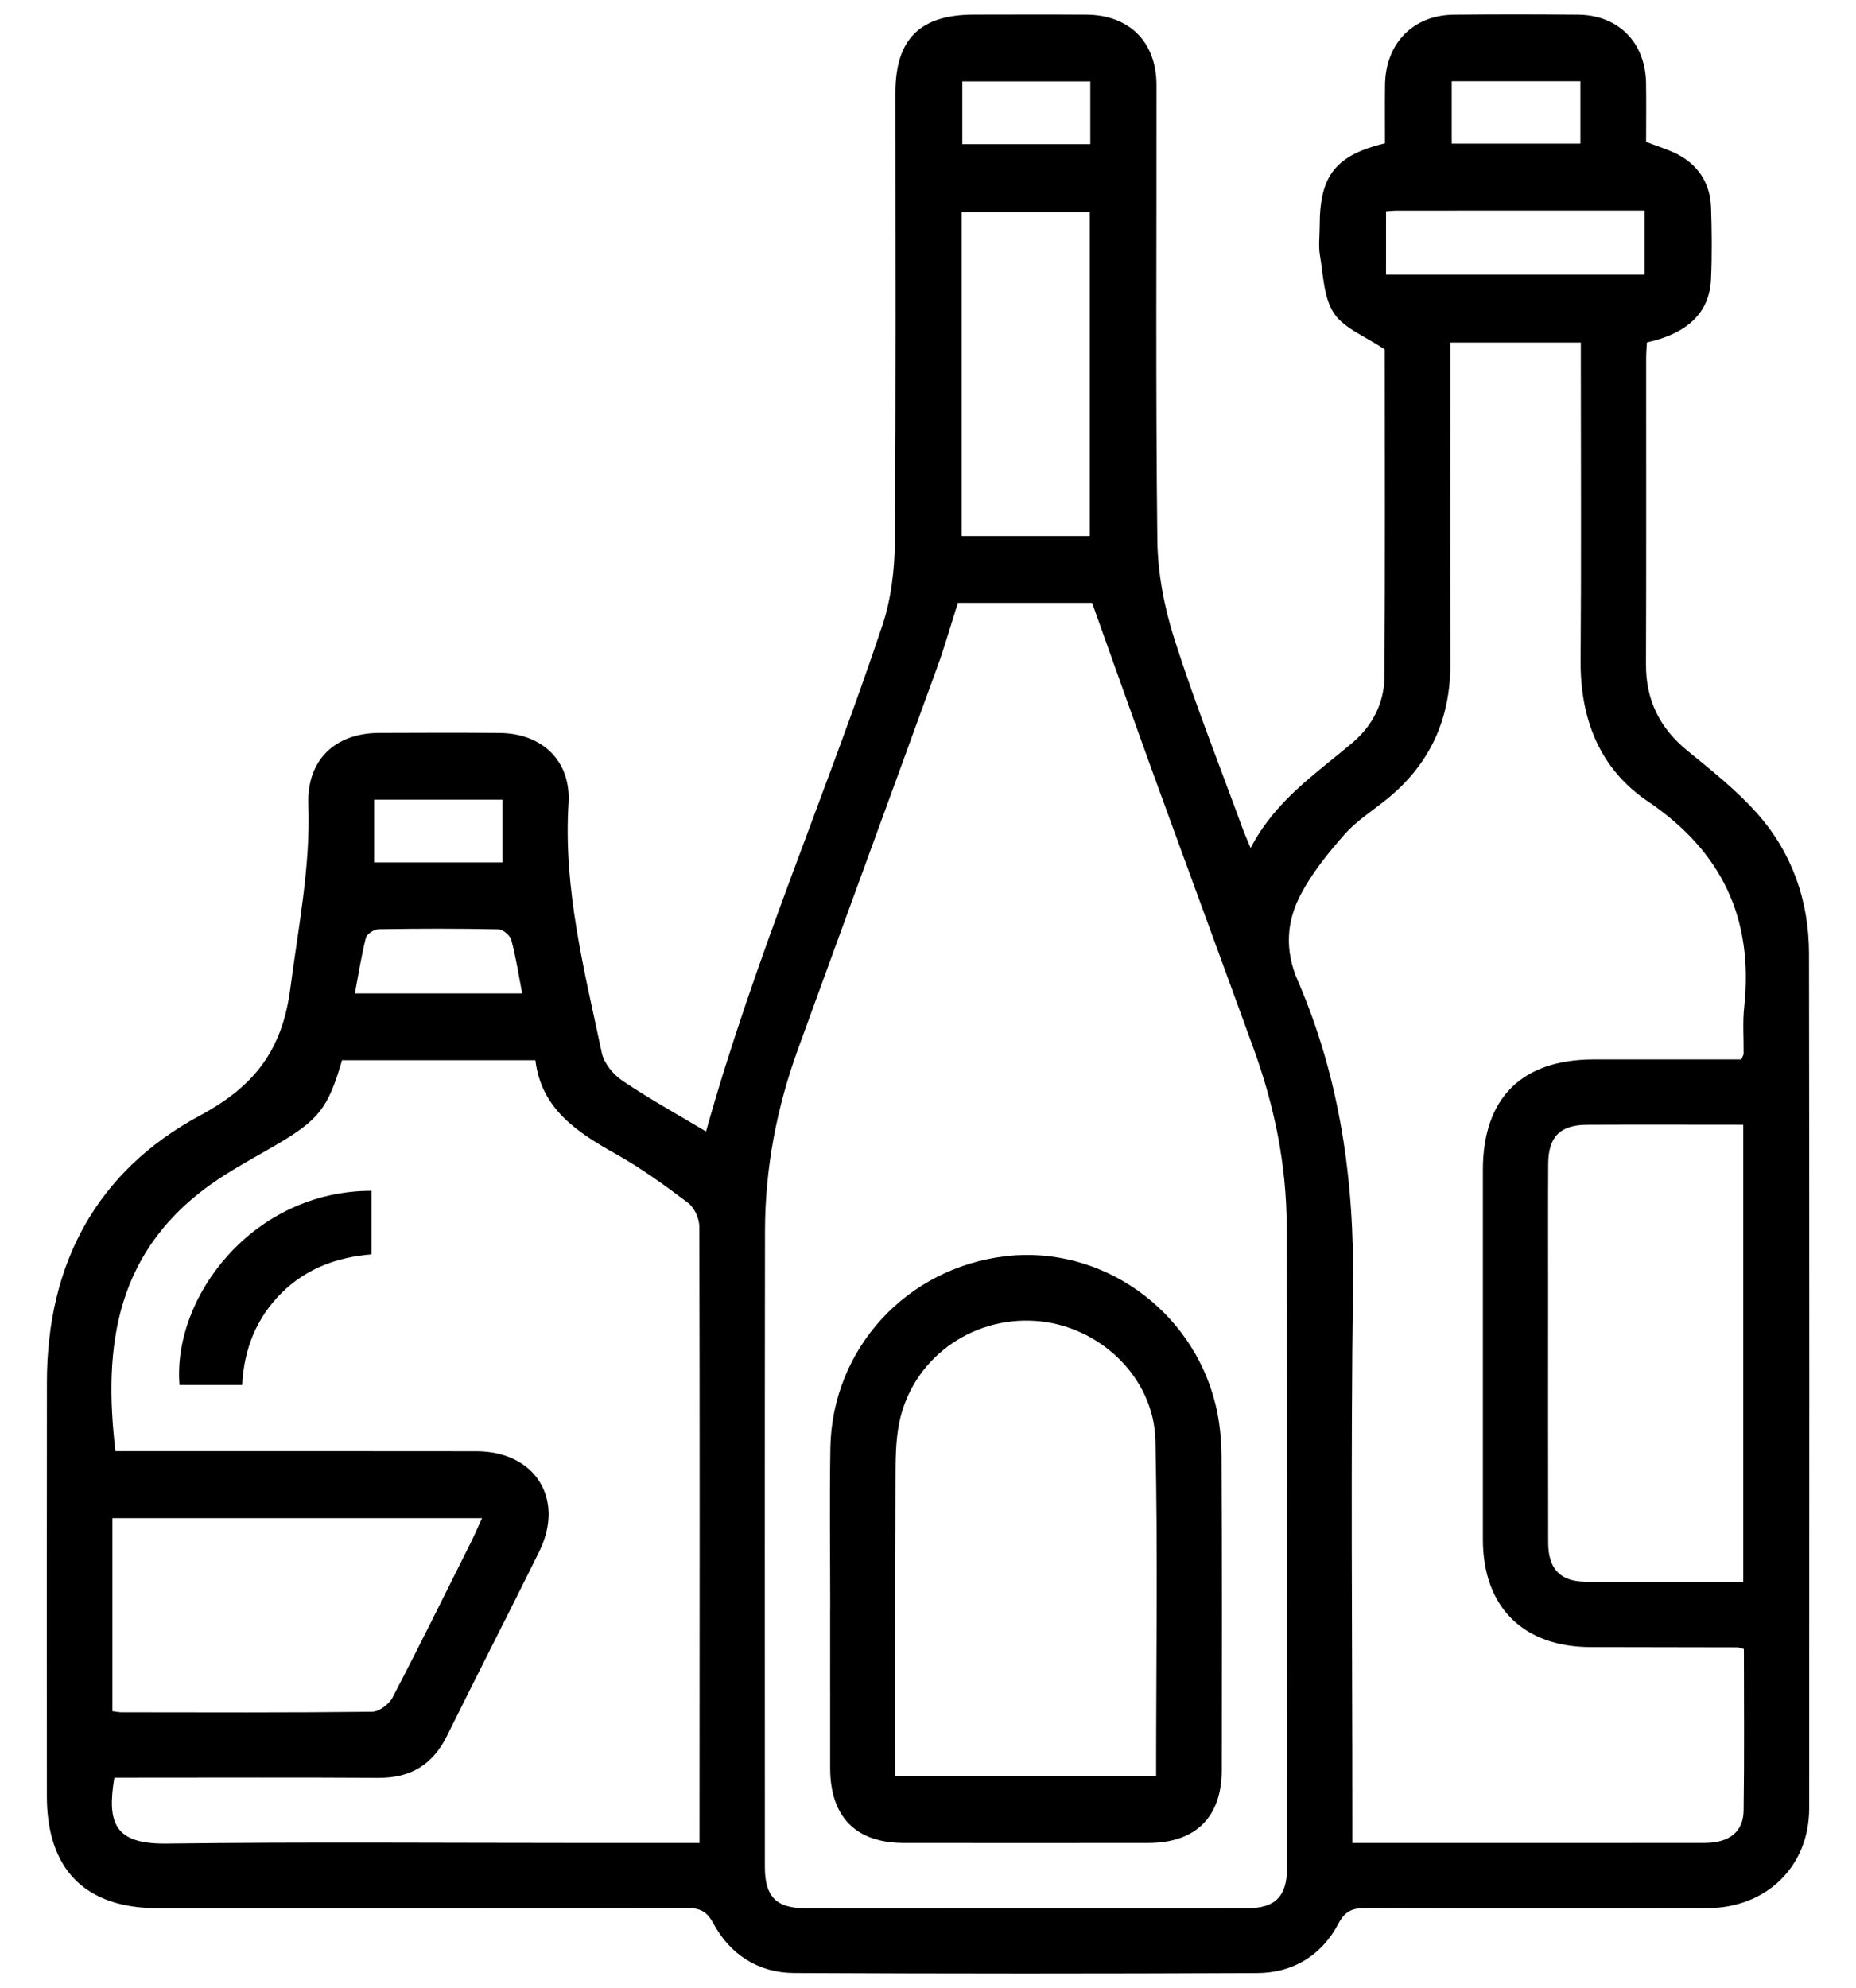
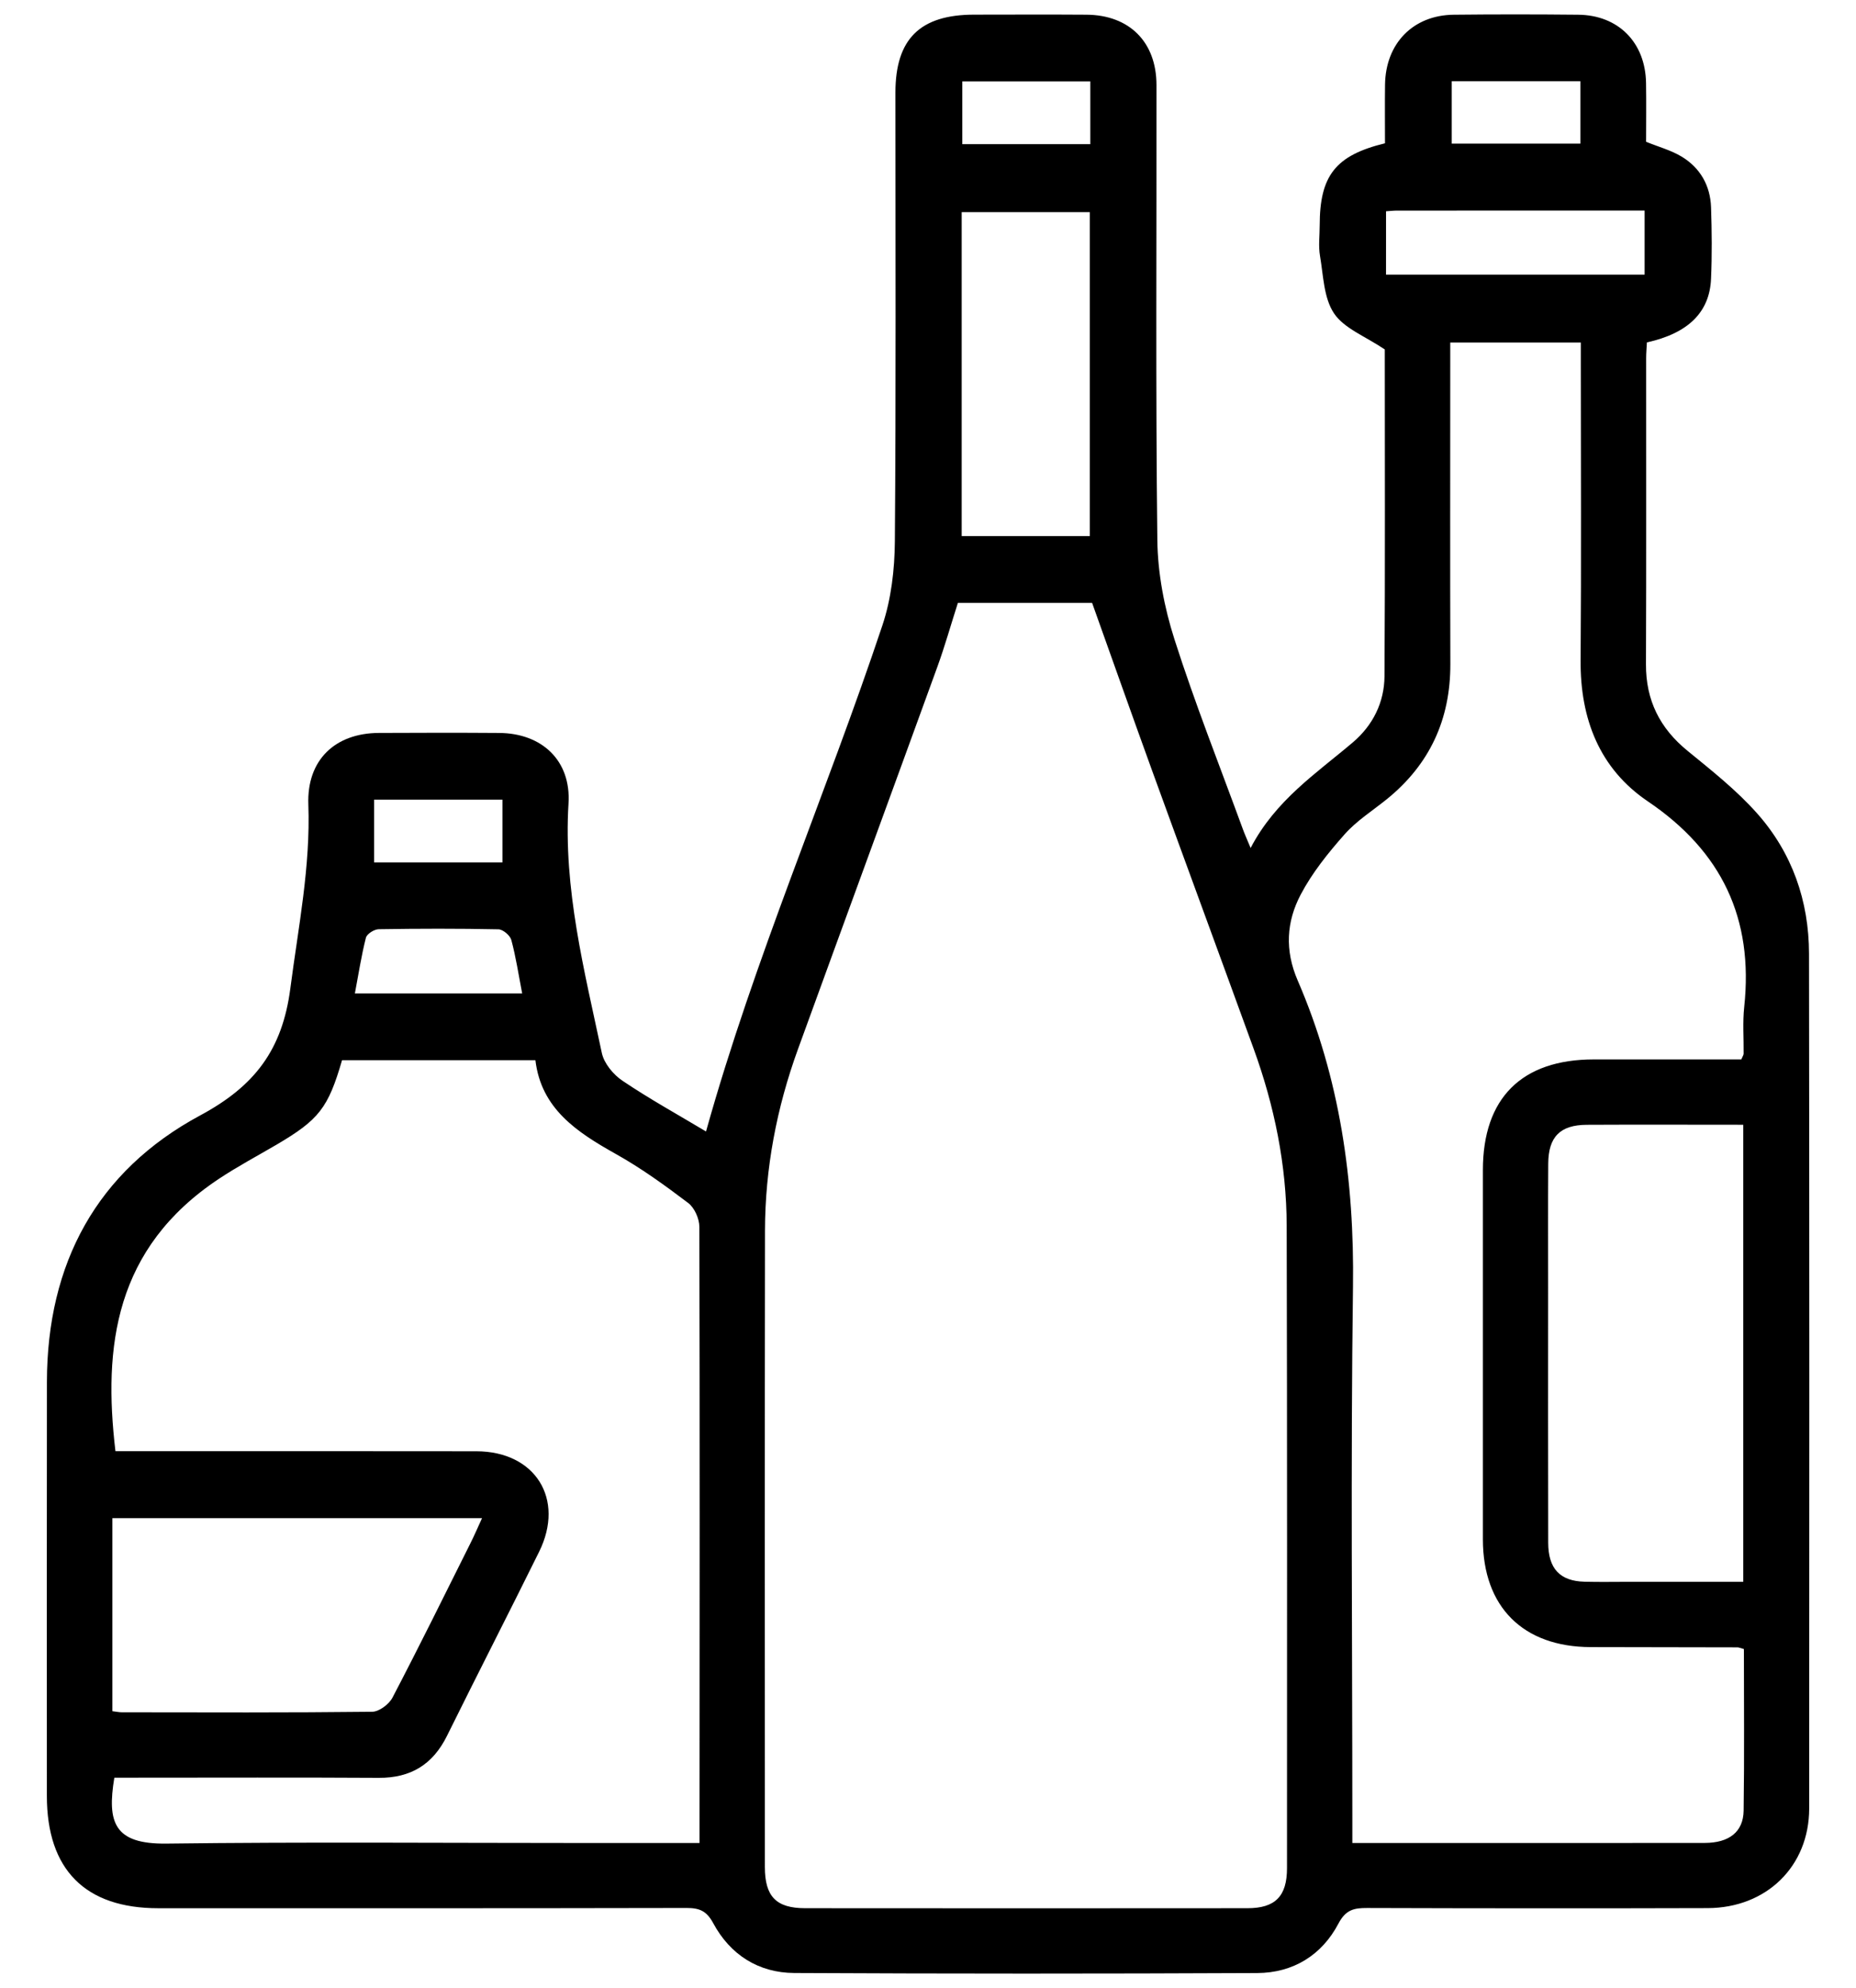
<svg xmlns="http://www.w3.org/2000/svg" version="1.1" id="Layer_1" x="0px" y="0px" width="75.447px" height="80.793px" viewBox="572.276 3.103 75.447 80.793" enable-background="new 572.276 3.103 75.447 80.793" xml:space="preserve">
  <g>
    <path d="M645.813,41.86c-0.002-2.144-0.686-4.101-2.111-5.704c-0.837-0.942-1.846-1.739-2.826-2.54   c-1.129-0.92-1.697-2.056-1.691-3.516c0.016-4.145,0.005-8.291,0.007-12.437c0-0.218,0.021-0.436,0.031-0.645   c1.673-0.37,2.55-1.223,2.607-2.585c0.042-0.965,0.033-1.935,0.001-2.901c-0.03-0.885-0.438-1.606-1.195-2.064   c-0.432-0.261-0.938-0.396-1.446-0.603c0-0.787,0.011-1.586-0.002-2.387c-0.025-1.646-1.123-2.761-2.758-2.777   c-1.686-0.017-3.372-0.018-5.058,0c-1.655,0.018-2.773,1.167-2.794,2.845c-0.01,0.798-0.002,1.597-0.002,2.38   c-2.012,0.49-2.652,1.312-2.654,3.337c0,0.414-0.057,0.838,0.013,1.242c0.136,0.796,0.15,1.71,0.571,2.335   c0.413,0.613,1.269,0.929,2.062,1.464c0,4.273,0.016,8.775-0.012,13.278c-0.007,1.066-0.471,1.996-1.287,2.69   c-1.484,1.261-3.139,2.344-4.155,4.292c-0.159-0.383-0.246-0.574-0.317-0.77c-0.938-2.564-1.947-5.107-2.778-7.707   c-0.414-1.292-0.682-2.689-0.697-4.043c-0.072-6.163-0.027-12.326-0.035-18.489c-0.002-1.747-1.105-2.843-2.847-2.855   c-1.521-0.011-3.041-0.003-4.561-0.002c-2.204,0.001-3.203,0.988-3.204,3.168c0,6.08,0.025,12.161-0.023,18.24   c-0.009,1.143-0.148,2.338-0.508,3.415c-2.296,6.871-5.203,13.532-7.168,20.563c-1.14-0.682-2.301-1.323-3.397-2.062   c-0.373-0.25-0.75-0.707-0.839-1.13c-0.707-3.343-1.569-6.66-1.354-10.139c0.108-1.744-1.082-2.852-2.817-2.864   c-1.63-0.012-3.261-0.009-4.892-0.001c-1.789,0.009-2.932,1.107-2.867,2.906c0.091,2.533-0.408,4.982-0.731,7.471   c-0.325,2.501-1.447,3.973-3.658,5.162c-4.22,2.269-6.23,6.028-6.238,10.828c-0.009,5.609-0.002,11.22-0.002,16.83   c0,2.995,1.557,4.565,4.528,4.565c7.158,0.001,14.316,0.005,21.474-0.01c0.519,0,0.813,0.111,1.085,0.617   c0.691,1.283,1.839,2.018,3.296,2.025c6.273,0.032,12.547,0.031,18.821,0.002c1.457-0.008,2.623-0.723,3.301-2.014   c0.295-0.561,0.632-0.631,1.163-0.629c4.615,0.014,9.23,0.018,13.846,0.004c2.386-0.007,4.123-1.695,4.125-4.048   C645.828,65.021,645.829,53.44,645.813,41.86z M587.482,35.599c1.726,0,3.446,0,5.218,0c0,0.835,0,1.671,0,2.552   c-1.721,0-3.421,0-5.218,0C587.482,37.292,587.482,36.475,587.482,35.599z M587.151,41.209c0.04-0.153,0.336-0.341,0.517-0.344   c1.623-0.026,3.247-0.03,4.87,0.004c0.184,0.003,0.473,0.248,0.523,0.432c0.186,0.687,0.291,1.394,0.442,2.174   c-2.311,0-4.505,0-6.801,0C586.851,42.689,586.965,41.94,587.151,41.209z M600.712,77.169c0,0.243,0,0.487,0,0.83   c-1.638,0-3.155,0-4.673,0c-5.667,0-11.333-0.047-16.999,0.024c-2.122,0.026-2.418-0.85-2.116-2.679c0.283,0,0.58,0,0.877,0   c3.289,0,6.579-0.013,9.868,0.007c1.303,0.009,2.201-0.541,2.778-1.707c1.235-2.499,2.509-4.979,3.744-7.479   c1.06-2.143-0.154-4.082-2.551-4.085c-4.892-0.008-9.783-0.003-14.671-0.003c-0.502-4.25-0.036-8.25,4.203-11.067   c0.758-0.503,1.565-0.932,2.352-1.393c1.719-1.011,2.094-1.491,2.656-3.428c2.583,0,5.175,0,7.861,0   c0.235,1.972,1.686,2.922,3.268,3.809c1.031,0.576,1.999,1.277,2.941,1.991c0.256,0.192,0.454,0.637,0.455,0.967   C600.725,61.026,600.716,69.098,600.712,77.169z M576.844,72.643c0-2.649,0-5.214,0-7.845c4.992,0,9.969,0,15.027,0   c-0.158,0.344-0.305,0.687-0.472,1.02c-1.047,2.096-2.082,4.196-3.167,6.271c-0.141,0.271-0.542,0.574-0.826,0.577   c-3.394,0.039-6.787,0.025-10.182,0.021C577.121,72.688,577.017,72.664,576.844,72.643z M631.289,6.404c1.716,0,3.436,0,5.23,0   c0,0.874,0,1.671,0,2.535c-1.729,0-3.449,0-5.23,0C631.289,8.13,631.289,7.293,631.289,6.404z M628.619,11.689   c0.178-0.011,0.311-0.028,0.442-0.028c3.337-0.002,6.674-0.001,10.069-0.001c0,0.879,0,1.716,0,2.604c-3.492,0-6.98,0-10.512,0   C628.619,13.423,628.619,12.605,628.619,11.689z M611.394,6.411c1.696,0,3.415,0,5.203,0c0,0.875,0,1.691,0,2.551   c-1.736,0-3.436,0-5.203,0C611.394,8.144,611.394,7.307,611.394,6.411z M611.369,11.725c1.706,0,3.429,0,5.207,0   c0,4.353,0,8.726,0,13.164c-1.762,0-3.463,0-5.207,0C611.369,20.498,611.369,16.145,611.369,11.725z M624.593,79.022   c0,1.142-0.477,1.626-1.604,1.627c-5.994,0.006-11.989,0.005-17.984,0c-1.177-0.001-1.637-0.474-1.637-1.675   c-0.002-8.618-0.007-17.237,0.005-25.856c0.004-2.535,0.475-4.996,1.34-7.377c1.884-5.184,3.786-10.36,5.669-15.544   c0.3-0.827,0.539-1.676,0.833-2.595c1.837,0,3.657,0,5.455,0c0.819,2.291,1.623,4.568,2.447,6.839   c1.365,3.757,2.749,7.509,4.115,11.267c0.847,2.327,1.341,4.731,1.348,7.208C624.603,61.618,624.594,70.321,624.593,79.022z    M643.179,44.021c-0.068,0.63-0.017,1.271-0.024,1.906c-0.001,0.049-0.039,0.096-0.094,0.229c-1.977,0-3.985-0.001-5.994,0   c-2.935,0.001-4.51,1.571-4.511,4.497c-0.002,5.002-0.003,10.004,0,15.007c0.002,2.746,1.633,4.371,4.383,4.378   c1.989,0.004,3.979,0.006,5.968,0.011c0.052,0,0.104,0.026,0.259,0.069c0,2.21,0.021,4.391-0.011,6.569   c-0.014,0.862-0.59,1.307-1.579,1.309c-4.006,0.006-8.014,0.003-12.021,0.003c-0.739,0-1.479,0-2.306,0c0-0.395,0-0.718,0-1.041   c0-7.186-0.07-14.372,0.026-21.556c0.059-4.32-0.529-8.484-2.246-12.45c-0.535-1.235-0.458-2.396,0.121-3.495   c0.466-0.886,1.117-1.694,1.785-2.449c0.488-0.551,1.138-0.96,1.718-1.429c1.746-1.415,2.586-3.247,2.58-5.491   c-0.012-4.035-0.004-8.069-0.004-12.104c0-0.301,0-0.602,0-0.96c1.767,0,3.489,0,5.308,0c0,0.301,0,0.596,0,0.891   c0,4.007,0.022,8.015-0.009,12.021c-0.019,2.375,0.767,4.406,2.734,5.734C642.275,37.706,643.563,40.438,643.179,44.021z    M635.212,50.39c0.007-1.087,0.484-1.571,1.564-1.577c2.095-0.011,4.189-0.002,6.364-0.002c0,6.229,0,12.35,0,18.574   c-1.562,0-3.098,0-4.633,0c-0.607,0-1.215,0.013-1.822-0.004c-0.998-0.027-1.472-0.529-1.474-1.586   c-0.008-3.423-0.003-6.847-0.003-10.271C635.209,53.813,635.201,52.102,635.212,50.39z" />
-     <path d="M621.681,60.154c-0.956-3.852-4.638-6.438-8.489-6.006c-4.049,0.455-7.099,3.76-7.162,7.808   c-0.035,2.18-0.006,4.362-0.006,6.544c-0.001,0-0.002,0-0.003,0c0,2.153-0.002,4.307,0.001,6.46   c0.003,1.978,1.042,3.035,2.993,3.038c3.313,0.004,6.626,0.004,9.94,0c1.925-0.003,2.983-1.051,2.986-2.96   c0.005-4.252,0.013-8.505-0.01-12.757C621.926,61.571,621.852,60.843,621.681,60.154z M619.272,75.286c-3.517,0-7.006,0-10.599,0   c0-4.03-0.007-8.004,0.006-11.978c0.003-0.797-0.006-1.612,0.151-2.387c0.524-2.57,2.888-4.309,5.52-4.14   c2.581,0.164,4.839,2.273,4.895,4.868C619.343,66.175,619.272,70.701,619.272,75.286z" />
-     <path d="M579.572,59.387c0.814,0,1.633,0,2.548,0c0.076-1.476,0.582-2.726,1.604-3.743c1.017-1.011,2.291-1.457,3.653-1.566   c0-0.915,0-1.751,0-2.583C582.581,51.493,579.284,55.783,579.572,59.387z" />
  </g>
</svg>